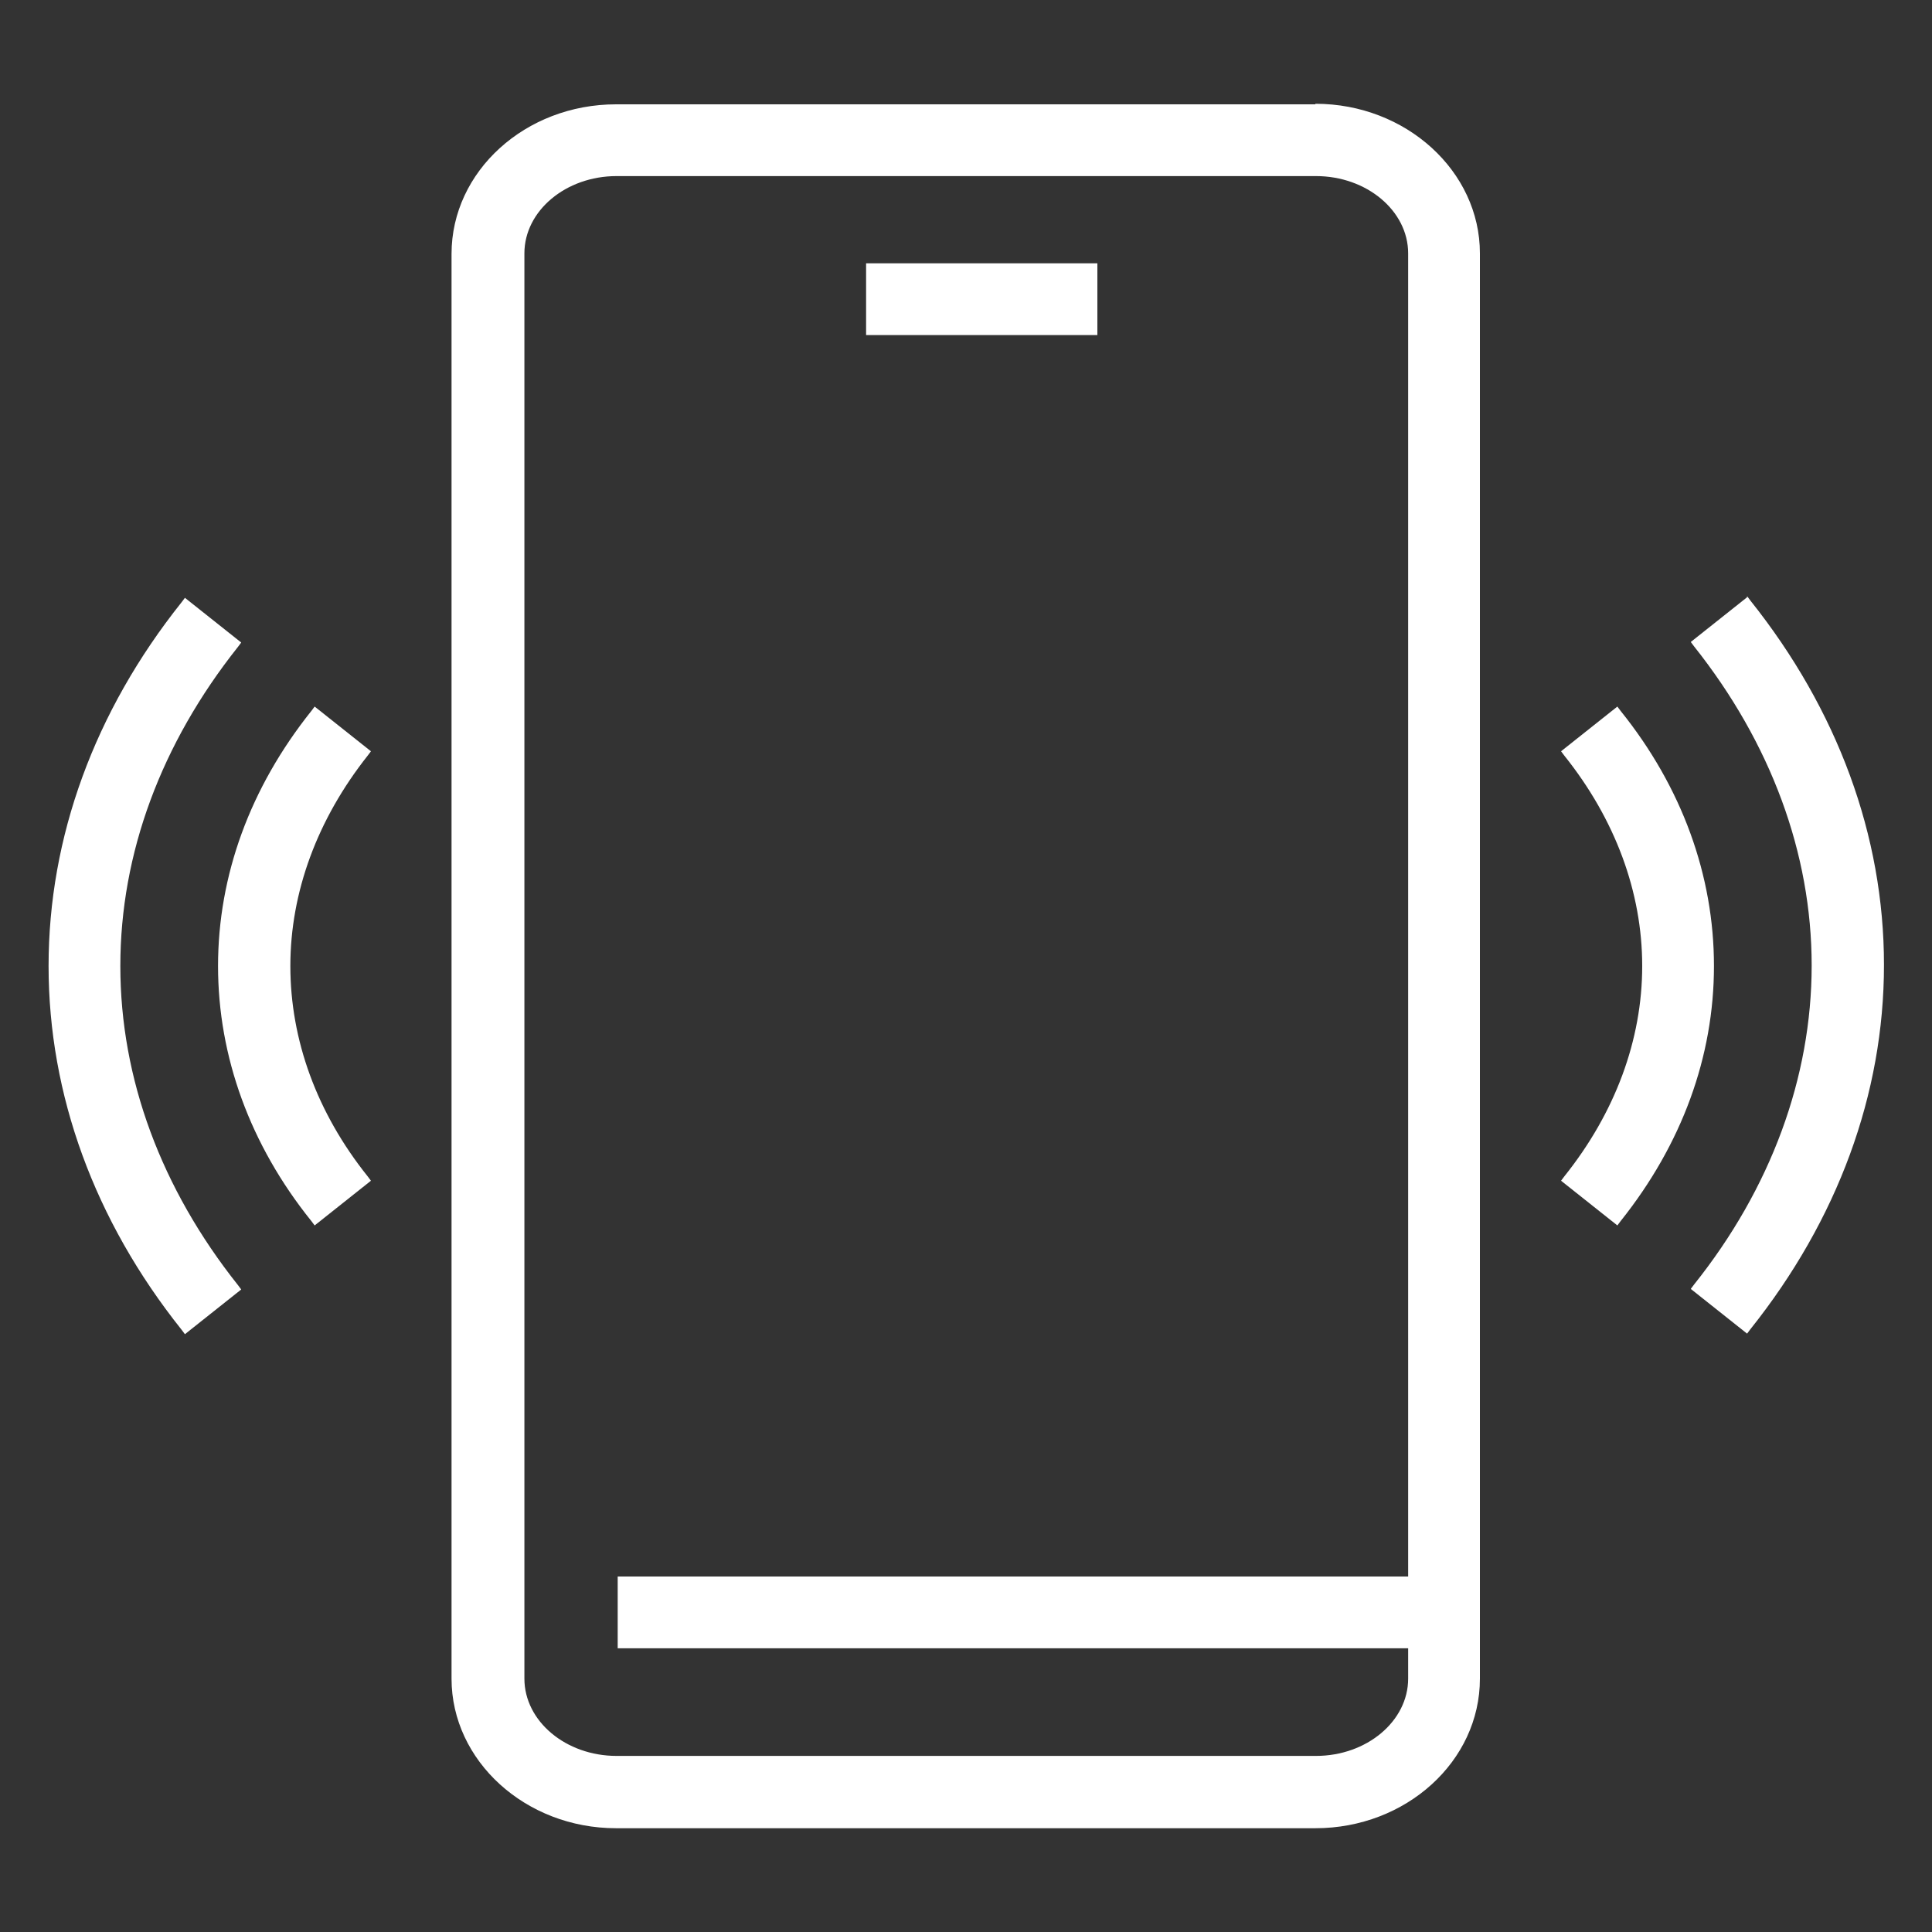
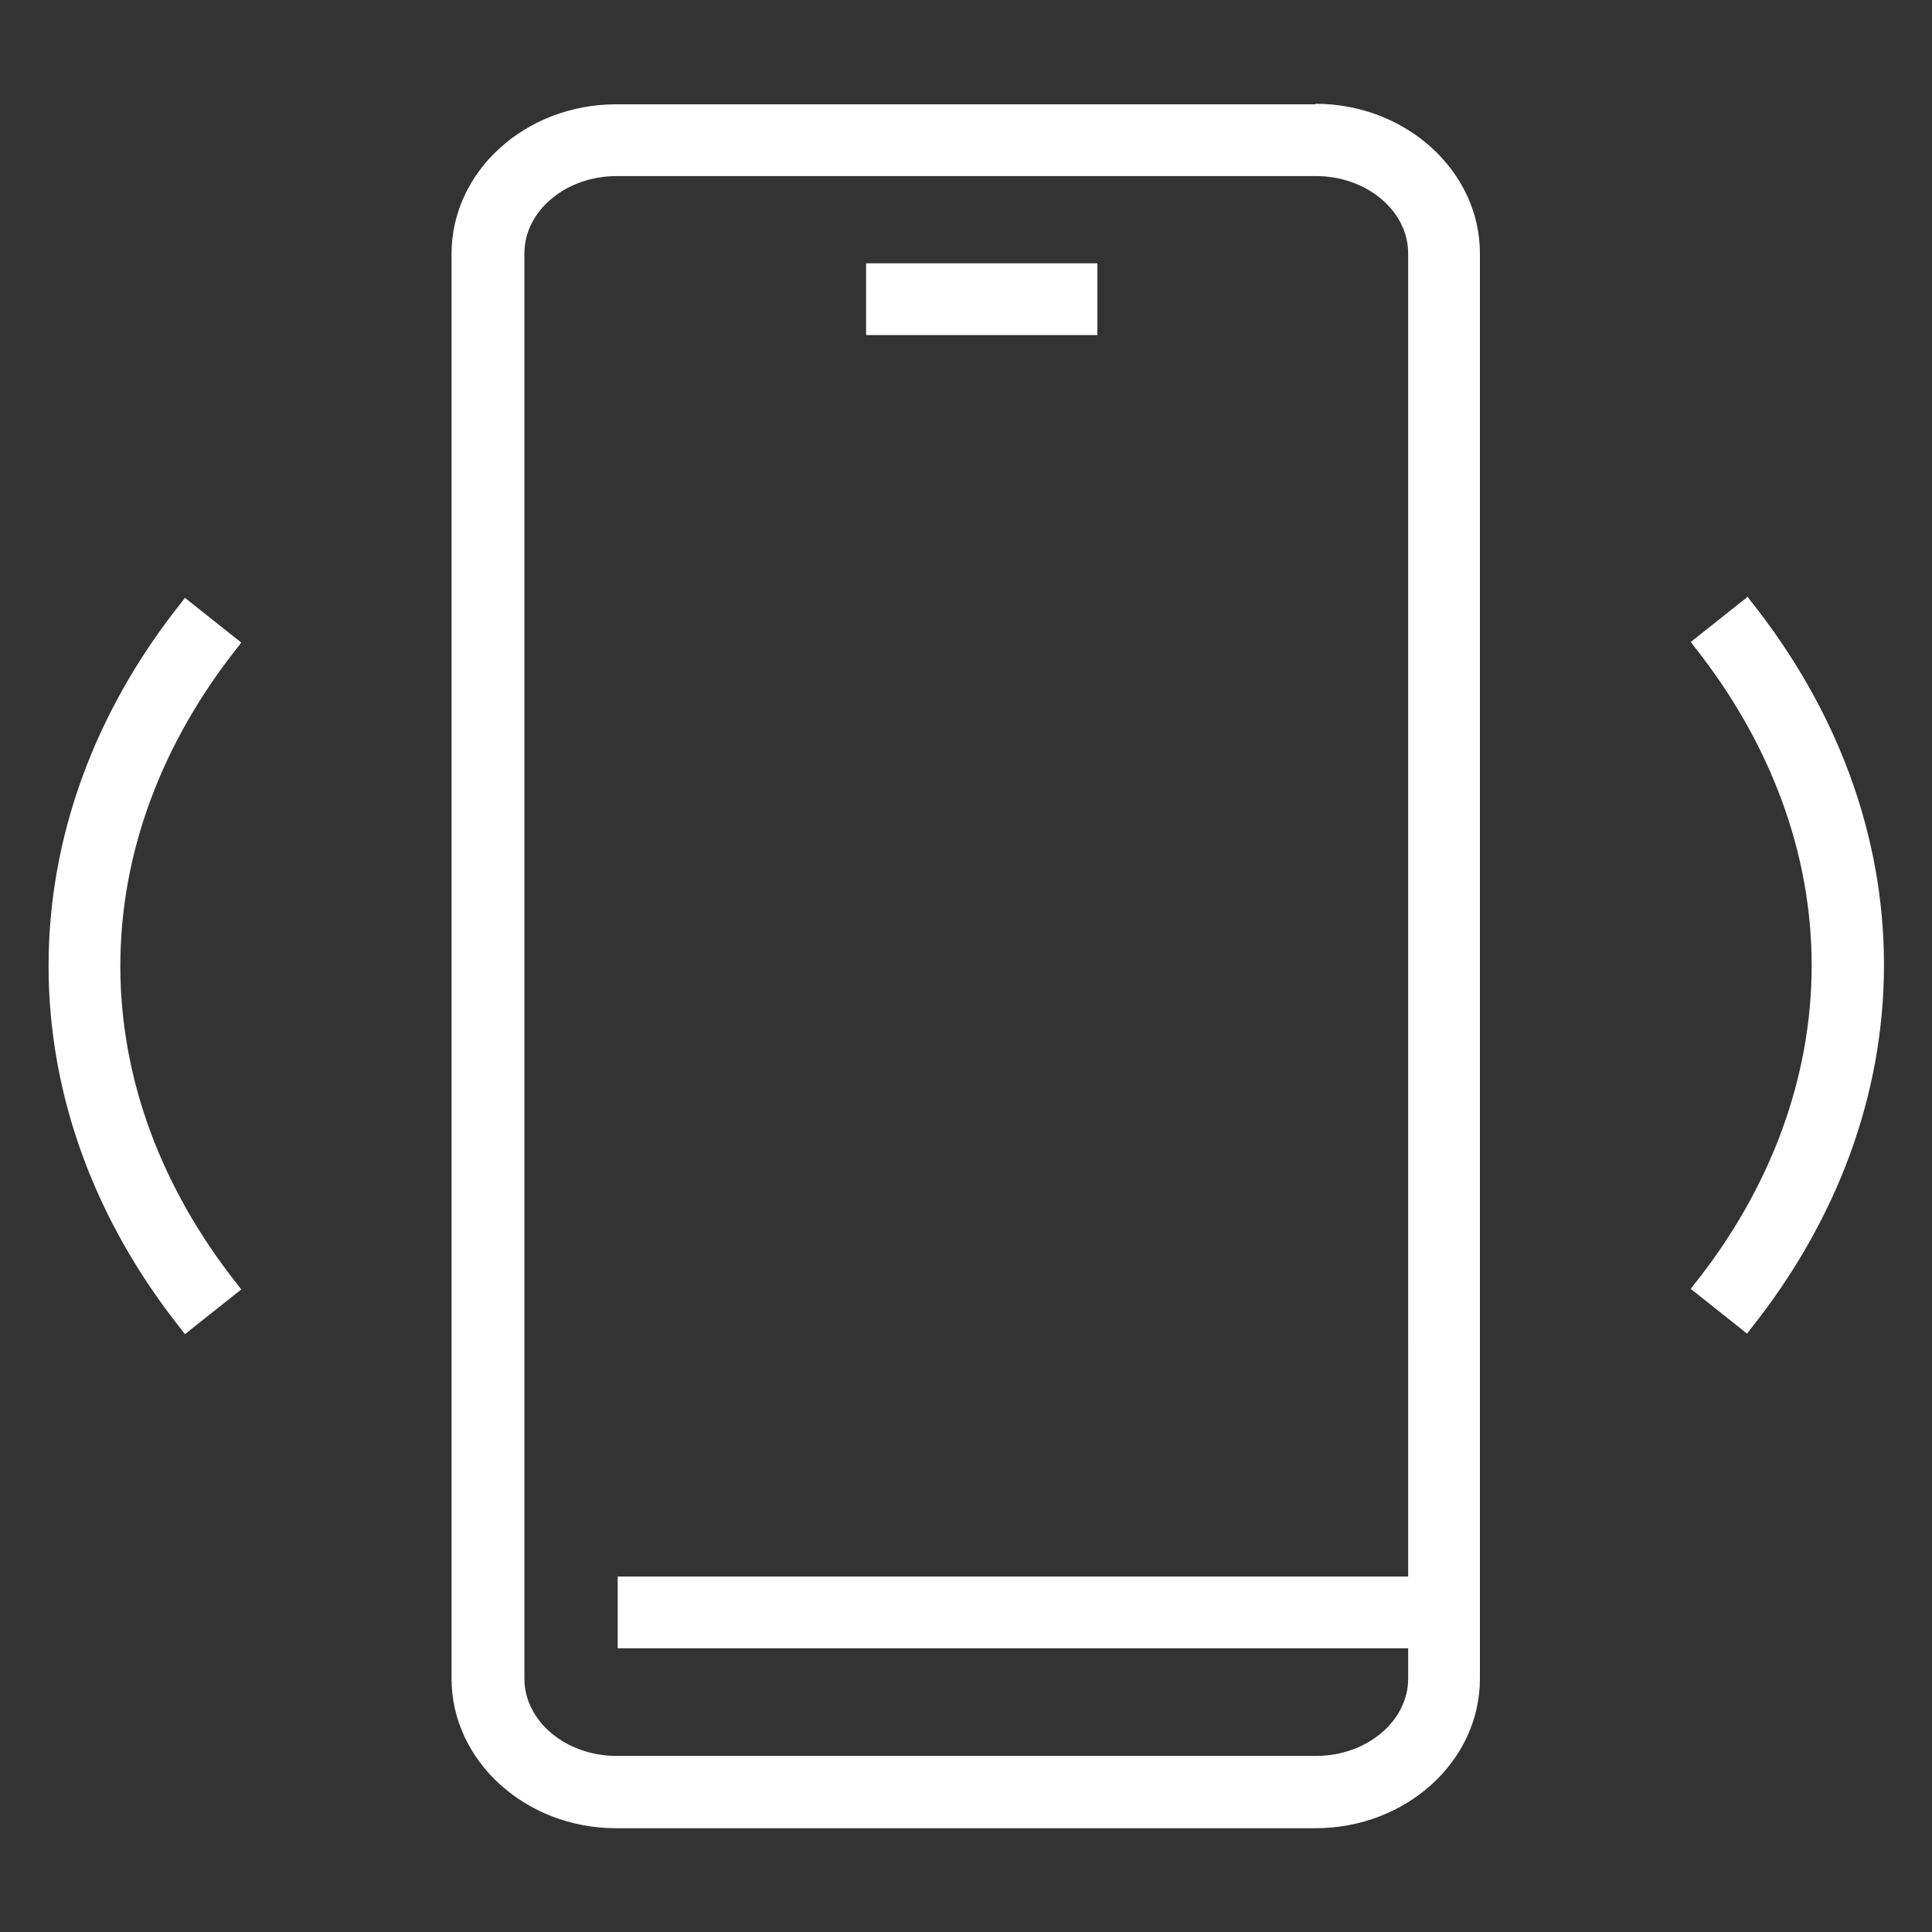
<svg xmlns="http://www.w3.org/2000/svg" id="Layer_1" data-name="Layer 1" viewBox="0 0 35 35">
  <rect x="0" y="0" width="35" height="35" fill="#333333" stroke="none" />
  <defs>
    <style>
      .cls-1 {
        fill: #fff;
      }
    </style>
  </defs>
  <path class="cls-1" d="M23.83,1.89h-12.67c-1.64,0-2.98,1.21-2.98,2.71v25.81c0,1.49,1.34,2.71,2.98,2.71h12.67c1.64,0,2.98-1.21,2.98-2.71V4.59c0-1.49-1.34-2.71-2.98-2.71ZM25.51,24.24v4.32h-14.32v1.3h14.32v.55c0,.77-.75,1.4-1.67,1.4h-12.67c-.92,0-1.67-.63-1.67-1.4V4.59c0-.77.75-1.4,1.67-1.4h12.67c.92,0,1.67.63,1.67,1.4v19.65Z" />
  <rect class="cls-1" x="15.69" y="4.77" width="4.19" height="1.3" />
-   <path class="cls-1" d="M6.72,13.61l-1.02-.81-.06.08c-1.11,1.39-1.69,2.98-1.69,4.62s.58,3.24,1.69,4.62l.06.08,1.02-.81-.06-.08c-.92-1.15-1.4-2.47-1.4-3.81s.49-2.66,1.4-3.81l.06-.08Z" />
-   <path class="cls-1" d="M29.36,12.88l-.06-.08-1.02.81.06.08c.92,1.15,1.41,2.47,1.41,3.81s-.49,2.66-1.41,3.81l-.06.08,1.02.81.06-.08c1.11-1.39,1.69-2.98,1.69-4.62s-.58-3.24-1.69-4.62Z" />
  <path class="cls-1" d="M2.18,17.5c0-2.04.74-4.03,2.13-5.78l.06-.08-1.02-.81-.06.08c-1.58,1.98-2.41,4.26-2.41,6.59s.83,4.61,2.41,6.59l.06.08,1.02-.81-.06-.08c-1.39-1.75-2.13-3.74-2.13-5.78Z" />
  <path class="cls-1" d="M31.65,10.82l-1.02.81.06.08c1.39,1.75,2.13,3.75,2.13,5.78s-.74,4.04-2.13,5.78l-.06.08,1.02.81.06-.08c1.58-1.98,2.42-4.26,2.42-6.6s-.84-4.62-2.42-6.6l-.06-.08Z" />
</svg>